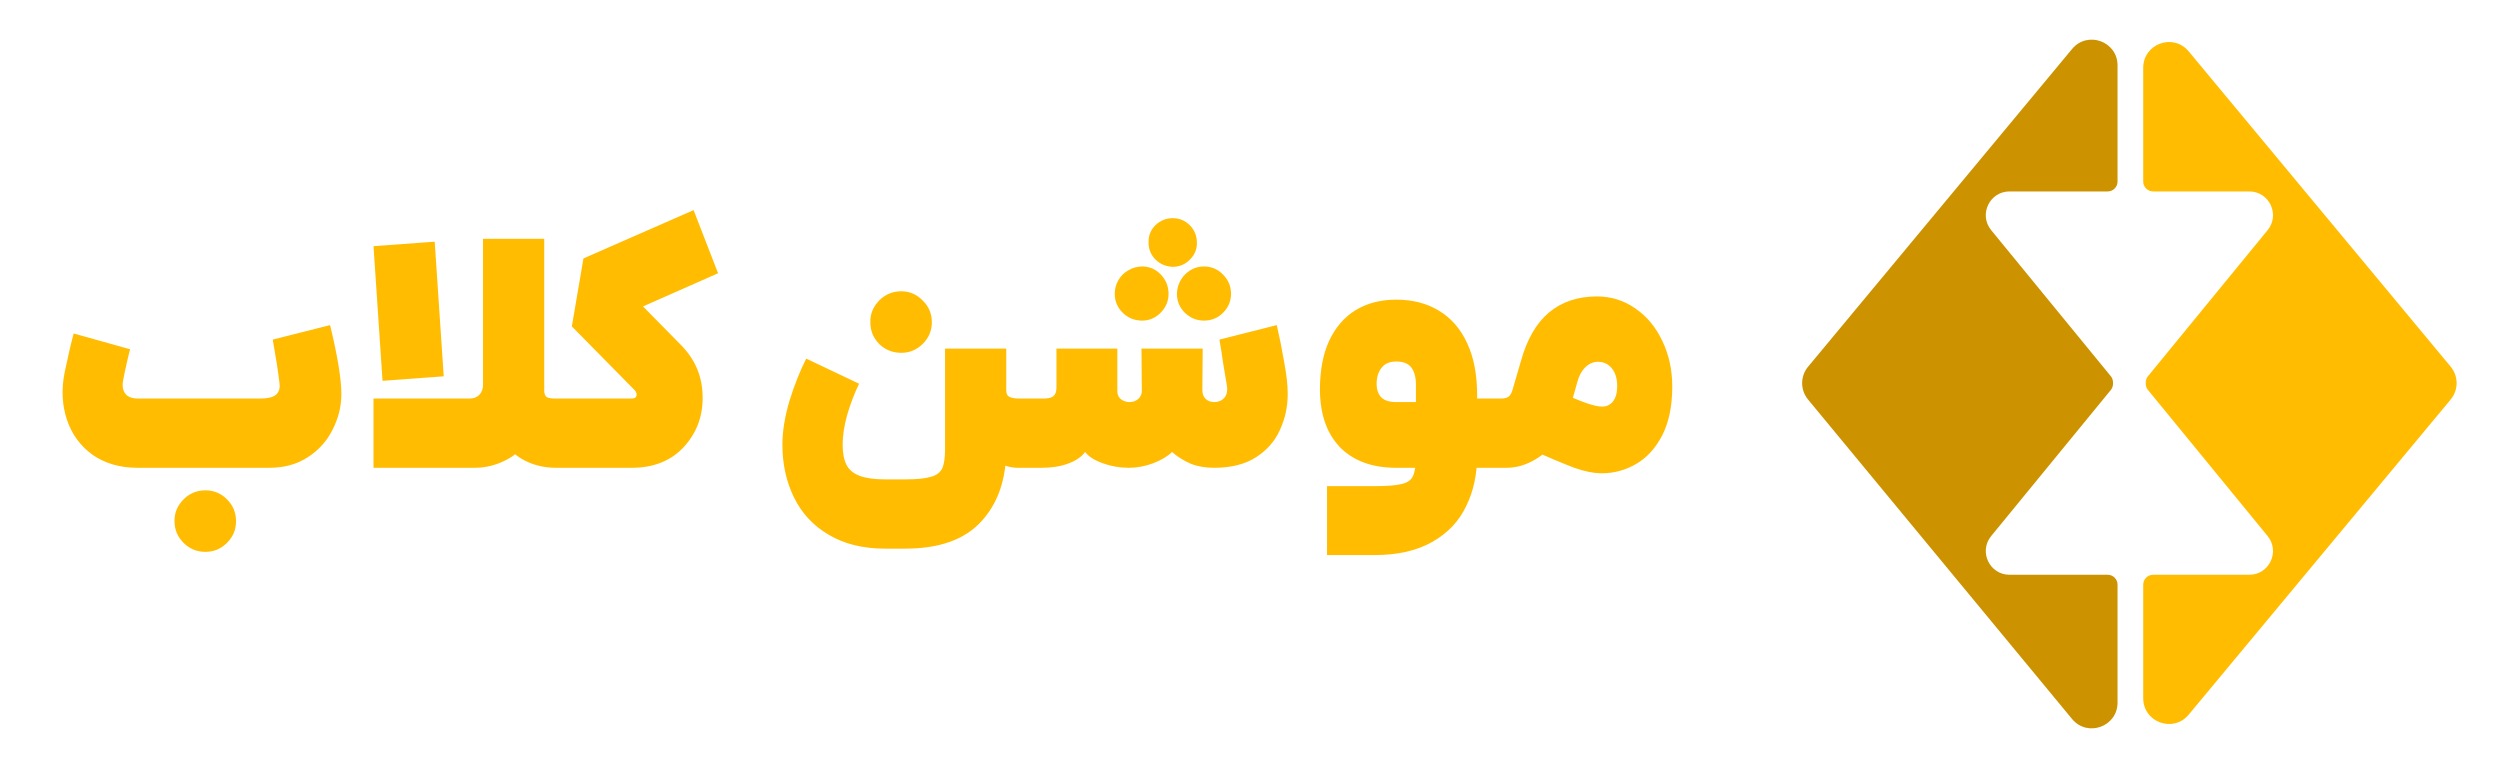
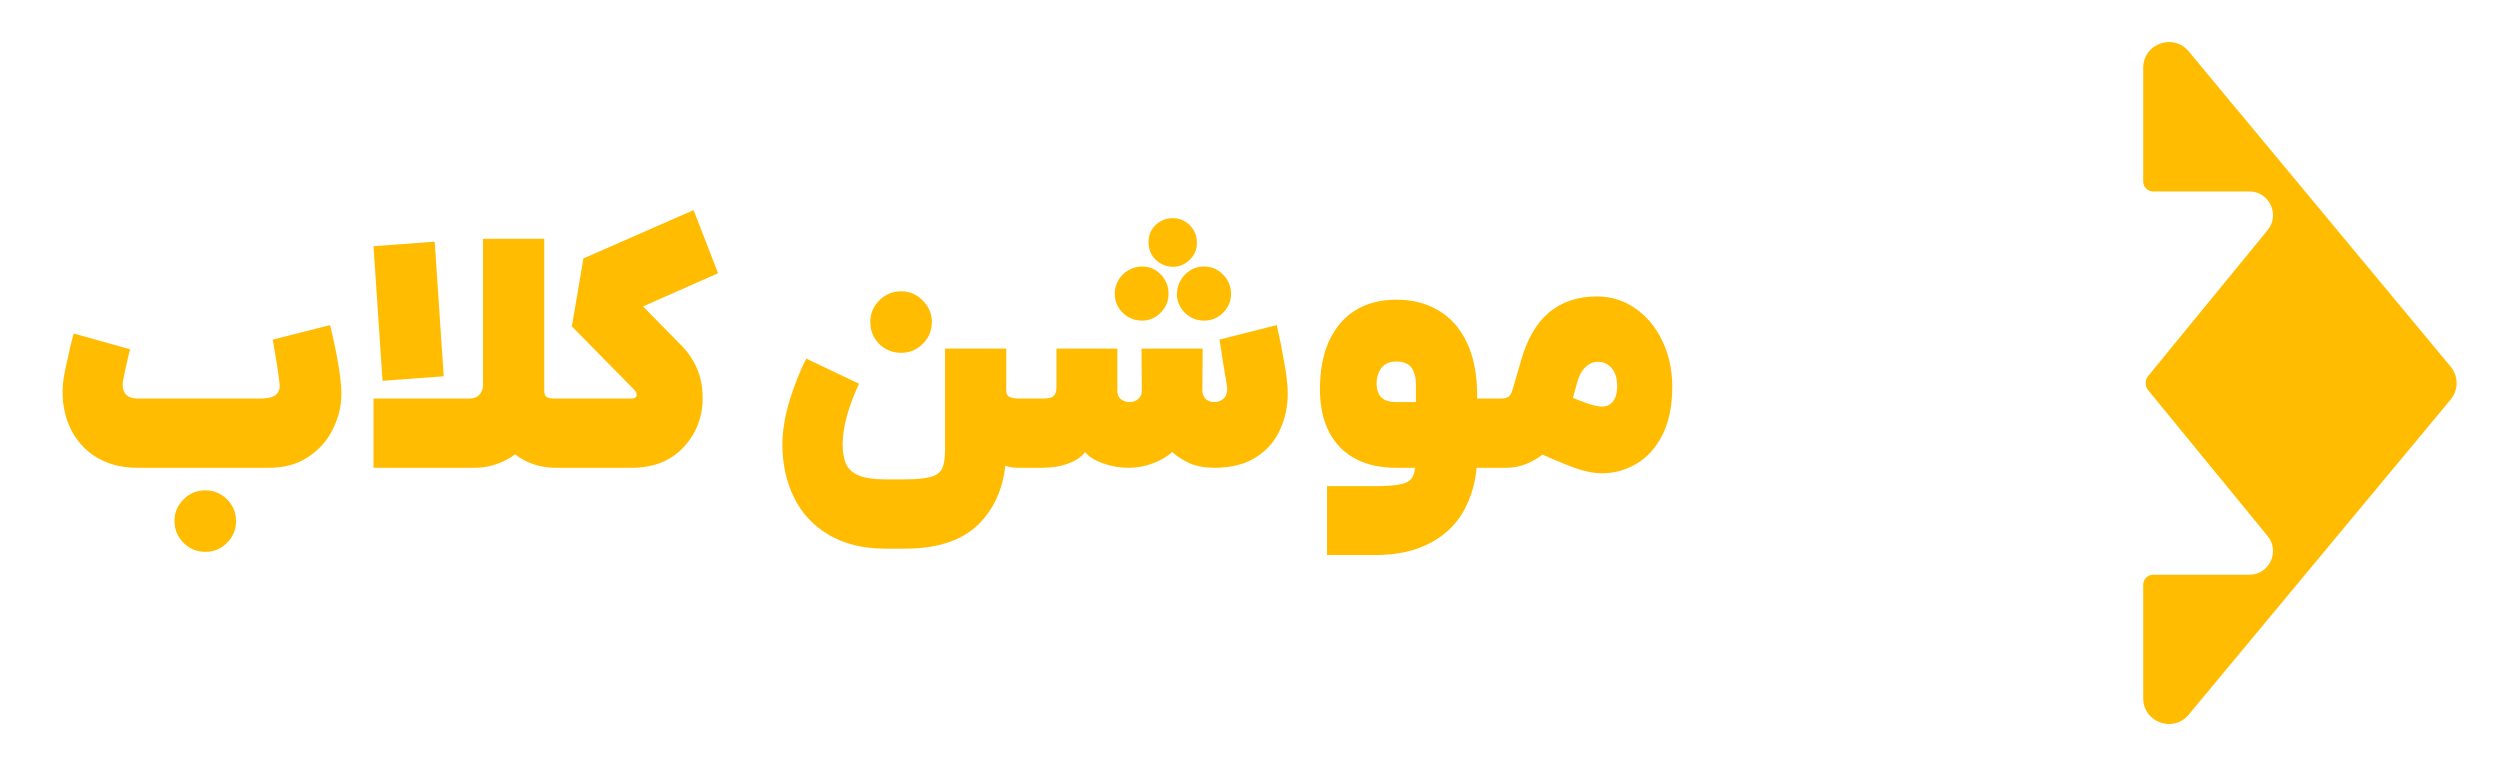
<svg xmlns="http://www.w3.org/2000/svg" width="326" height="100" viewBox="0 0 326 100" fill="none">
  <path d="M279.477 8.836C279.477 5.701 283.399 4.284 285.403 6.696L319.568 47.815C320.599 49.056 320.599 50.856 319.568 52.097L285.402 93.195C283.398 95.606 279.477 94.189 279.477 91.054V76.238C279.477 75.526 280.054 74.949 280.765 74.949H293.303C295.912 74.949 297.348 71.917 295.695 69.898L280.065 50.815C279.715 50.388 279.715 49.524 280.065 49.097L295.695 30.014C297.348 27.995 295.912 24.963 293.303 24.963H280.765C280.054 24.963 279.477 24.386 279.477 23.674V8.836Z" fill="#FFBC01" />
-   <path d="M270.201 6.385C272.205 3.974 276.127 5.391 276.127 8.526V23.675C276.127 24.386 275.55 24.963 274.839 24.963H262.043C259.434 24.963 257.998 27.995 259.651 30.014L275.281 49.097C275.631 49.524 275.631 50.388 275.281 50.815L259.651 69.898C257.998 71.917 259.434 74.949 262.043 74.949H274.839C275.55 74.949 276.127 75.526 276.127 76.238V91.621C276.127 94.761 272.196 96.175 270.196 93.755L235.768 52.096C234.742 50.854 234.744 49.059 235.773 47.821L270.201 6.385Z" fill="#CC9200" />
  <path d="M17.928 61C15.66 61 13.714 60.44 12.09 59.32C10.494 58.172 9.374 56.646 8.73 54.742C8.086 52.81 7.988 50.738 8.436 48.526C8.884 46.37 9.276 44.69 9.612 43.486L16.962 45.544L16.71 46.552C16.374 47.98 16.15 49.03 16.038 49.702C15.926 50.402 16.038 50.962 16.374 51.382C16.71 51.774 17.256 51.97 18.012 51.97H33.888C34.868 51.97 35.554 51.816 35.946 51.508C36.366 51.172 36.534 50.668 36.45 49.996C36.282 48.54 35.988 46.636 35.568 44.284L43.044 42.394C44.024 46.454 44.514 49.45 44.514 51.382C44.514 52.978 44.136 54.518 43.38 56.002C42.652 57.486 41.574 58.69 40.146 59.614C38.746 60.538 37.066 61 35.106 61H17.928ZM22.758 67.972C22.73 66.88 23.136 65.914 23.976 65.074C24.76 64.318 25.698 63.94 26.79 63.94C27.882 63.94 28.82 64.332 29.604 65.116C30.388 65.9 30.78 66.852 30.78 67.972C30.78 69.064 30.388 70.002 29.604 70.786C28.82 71.57 27.882 71.962 26.79 71.962C25.67 71.962 24.718 71.57 23.934 70.786C23.15 70.002 22.758 69.064 22.758 67.972ZM72.519 61C70.811 61 69.285 60.594 67.942 59.782C66.626 58.97 65.59 57.822 64.834 56.338C64.106 54.826 63.742 53.062 63.742 51.046L70.966 50.92C70.966 51.312 71.064 51.592 71.26 51.76C71.484 51.9 71.834 51.97 72.309 51.97H73.401L73.822 56.422L73.401 61H72.519ZM48.706 51.97H61.221C61.754 51.97 62.173 51.816 62.481 51.508C62.818 51.172 62.986 50.724 62.986 50.164V31.138H70.966V50.92C70.966 53.048 70.517 54.882 69.621 56.422C68.754 57.934 67.62 59.082 66.219 59.866C64.847 60.622 63.406 61 61.894 61H48.706V51.97ZM48.706 32.104L56.685 31.516L57.861 49.072L49.882 49.66L48.706 32.104ZM93.637 35.632L83.851 39.958L88.807 44.998C90.655 46.874 91.593 49.1 91.621 51.676C91.677 54.224 90.865 56.422 89.185 58.27C87.505 60.09 85.237 61 82.381 61H73.015V51.97H82.381C82.577 51.97 82.731 51.928 82.843 51.844C82.983 51.732 83.039 51.592 83.011 51.424C83.011 51.228 82.927 51.046 82.759 50.878L74.569 42.562L76.081 33.7L90.445 27.4L93.637 35.632ZM132.77 61C131.622 61 130.628 60.664 129.788 59.992C128.948 59.32 128.29 58.242 127.814 56.758C127.366 55.246 127.142 53.3 127.142 50.92H131.216C131.216 51.34 131.356 51.62 131.636 51.76C131.944 51.9 132.378 51.97 132.938 51.97H133.652L134.114 56.59L133.652 61H132.77ZM112.022 50.038C111.406 51.326 110.888 52.684 110.468 54.112C110.076 55.54 109.88 56.828 109.88 57.976C109.88 59.068 110.048 59.95 110.384 60.622C110.72 61.266 111.294 61.742 112.106 62.05C112.918 62.358 114.024 62.512 115.424 62.512H118.028C119.54 62.512 120.66 62.4 121.388 62.176C122.116 61.98 122.606 61.616 122.858 61.084C123.11 60.552 123.236 59.712 123.236 58.564V45.46H131.216V58.564C131.216 62.484 130.138 65.62 127.982 67.972C125.826 70.352 122.508 71.542 118.028 71.542H115.424C112.54 71.542 110.09 70.94 108.074 69.736C106.058 68.56 104.546 66.936 103.538 64.864C102.53 62.82 102.026 60.524 102.026 57.976C102.026 56.24 102.334 54.336 102.95 52.264C103.594 50.192 104.322 48.358 105.134 46.762L112.022 50.038ZM113.492 42.016C113.464 40.924 113.87 39.958 114.71 39.118C115.494 38.362 116.432 37.984 117.524 37.984C118.616 37.984 119.554 38.39 120.338 39.202C121.122 39.986 121.514 40.924 121.514 42.016C121.514 43.108 121.122 44.046 120.338 44.83C119.554 45.614 118.616 46.006 117.524 46.006C116.404 46.006 115.452 45.628 114.668 44.872C113.884 44.088 113.492 43.136 113.492 42.016ZM133.226 51.97H136.082C136.67 51.97 137.09 51.872 137.342 51.676C137.622 51.452 137.762 51.074 137.762 50.542V45.46H145.7V51.004C145.7 51.452 145.854 51.802 146.162 52.054C146.498 52.306 146.876 52.432 147.296 52.432C147.716 52.432 148.08 52.306 148.388 52.054C148.724 51.774 148.892 51.424 148.892 51.004L148.85 45.46H156.83L156.788 50.878C156.788 51.354 156.928 51.732 157.208 52.012C157.516 52.292 157.894 52.432 158.342 52.432C158.874 52.432 159.308 52.25 159.644 51.886C159.98 51.494 160.092 50.948 159.98 50.248C159.756 48.876 159.588 47.868 159.476 47.224C159.392 46.552 159.238 45.572 159.014 44.284L166.49 42.394C166.854 43.962 167.176 45.572 167.456 47.224C167.764 48.848 167.918 50.234 167.918 51.382C167.918 53.034 167.582 54.588 166.91 56.044C166.266 57.5 165.23 58.69 163.802 59.614C162.374 60.538 160.54 61 158.3 61C157.152 61 156.13 60.818 155.234 60.454C154.338 60.062 153.54 59.558 152.84 58.942C152.224 59.53 151.398 60.02 150.362 60.412C149.326 60.804 148.262 61 147.17 61C146.022 61 144.902 60.804 143.81 60.412C142.718 60.02 141.948 59.53 141.5 58.942C141.024 59.586 140.282 60.09 139.274 60.454C138.294 60.818 137.16 61 135.872 61H133.226V51.97ZM149.774 31.642C149.746 30.746 150.04 29.99 150.656 29.374C151.3 28.758 152.056 28.45 152.924 28.45C153.792 28.45 154.534 28.758 155.15 29.374C155.766 29.99 156.074 30.746 156.074 31.642C156.102 32.482 155.794 33.224 155.15 33.868C154.534 34.484 153.792 34.792 152.924 34.792C152.056 34.764 151.314 34.456 150.698 33.868C150.082 33.252 149.774 32.51 149.774 31.642ZM145.364 38.32C145.364 37.676 145.518 37.088 145.826 36.556C146.134 35.996 146.568 35.562 147.128 35.254C147.688 34.918 148.29 34.75 148.934 34.75C149.886 34.75 150.698 35.1 151.37 35.8C152.042 36.5 152.378 37.34 152.378 38.32C152.378 39.272 152.028 40.098 151.328 40.798C150.656 41.47 149.858 41.806 148.934 41.806C147.954 41.806 147.114 41.47 146.414 40.798C145.714 40.098 145.364 39.272 145.364 38.32ZM153.47 38.32C153.498 37.34 153.848 36.5 154.52 35.8C155.22 35.1 156.046 34.75 156.998 34.75C157.978 34.75 158.804 35.1 159.476 35.8C160.176 36.5 160.526 37.34 160.526 38.32C160.526 39.272 160.176 40.098 159.476 40.798C158.804 41.47 157.978 41.806 156.998 41.806C156.046 41.806 155.22 41.47 154.52 40.798C153.82 40.098 153.47 39.272 153.47 38.32ZM179.219 63.394C180.927 63.394 182.131 63.296 182.831 63.1C183.559 62.932 184.035 62.582 184.259 62.05C184.511 61.518 184.637 60.636 184.637 59.404V50.164C184.637 49.212 184.441 48.47 184.049 47.938C183.657 47.406 182.999 47.14 182.075 47.14C181.207 47.14 180.563 47.42 180.143 47.98C179.723 48.512 179.513 49.198 179.513 50.038C179.513 50.822 179.723 51.424 180.143 51.844C180.563 52.236 181.207 52.432 182.075 52.432H187.241L189.467 51.97H195.011L195.515 56.632L195.011 61H182.075C178.939 61 176.489 60.104 174.725 58.312C172.989 56.492 172.121 53.972 172.121 50.752C172.121 48.316 172.513 46.23 173.297 44.494C174.109 42.73 175.257 41.386 176.741 40.462C178.253 39.538 180.031 39.076 182.075 39.076C184.203 39.076 186.051 39.552 187.619 40.504C189.215 41.456 190.447 42.87 191.315 44.746C192.183 46.594 192.617 48.848 192.617 51.508V59.404C192.617 61.868 192.141 64.066 191.189 65.998C190.265 67.958 188.795 69.512 186.779 70.66C184.763 71.808 182.243 72.382 179.219 72.382H173.045V63.394H179.219ZM194.585 51.97H195.761C196.181 51.97 196.503 51.886 196.727 51.718C196.951 51.55 197.133 51.214 197.273 50.71L198.323 47.098C199.107 44.27 200.325 42.156 201.977 40.756C203.657 39.356 205.743 38.656 208.235 38.656C210.083 38.656 211.749 39.174 213.233 40.21C214.745 41.246 215.921 42.66 216.761 44.452C217.629 46.244 218.063 48.232 218.063 50.416C218.063 52.936 217.629 55.05 216.761 56.758C215.893 58.438 214.759 59.684 213.359 60.496C211.959 61.308 210.475 61.714 208.907 61.714C207.815 61.714 206.611 61.476 205.295 61C204.007 60.524 201.949 59.656 199.121 58.396L198.197 57.976L201.725 50.416C201.949 50.5 202.103 50.57 202.187 50.626C204.287 51.55 205.799 52.18 206.723 52.516C207.675 52.852 208.403 53.02 208.907 53.02C209.495 53.02 209.971 52.796 210.335 52.348C210.699 51.872 210.881 51.214 210.881 50.374C210.881 49.394 210.657 48.624 210.209 48.064C209.761 47.504 209.187 47.21 208.487 47.182C207.843 47.154 207.269 47.378 206.765 47.854C206.289 48.302 205.939 48.918 205.715 49.702L204.371 54.49C204.007 55.75 203.419 56.87 202.607 57.85C201.795 58.83 200.843 59.6 199.751 60.16C198.687 60.72 197.581 61 196.433 61H194.585V51.97Z" fill="#FFBC01" />
</svg>